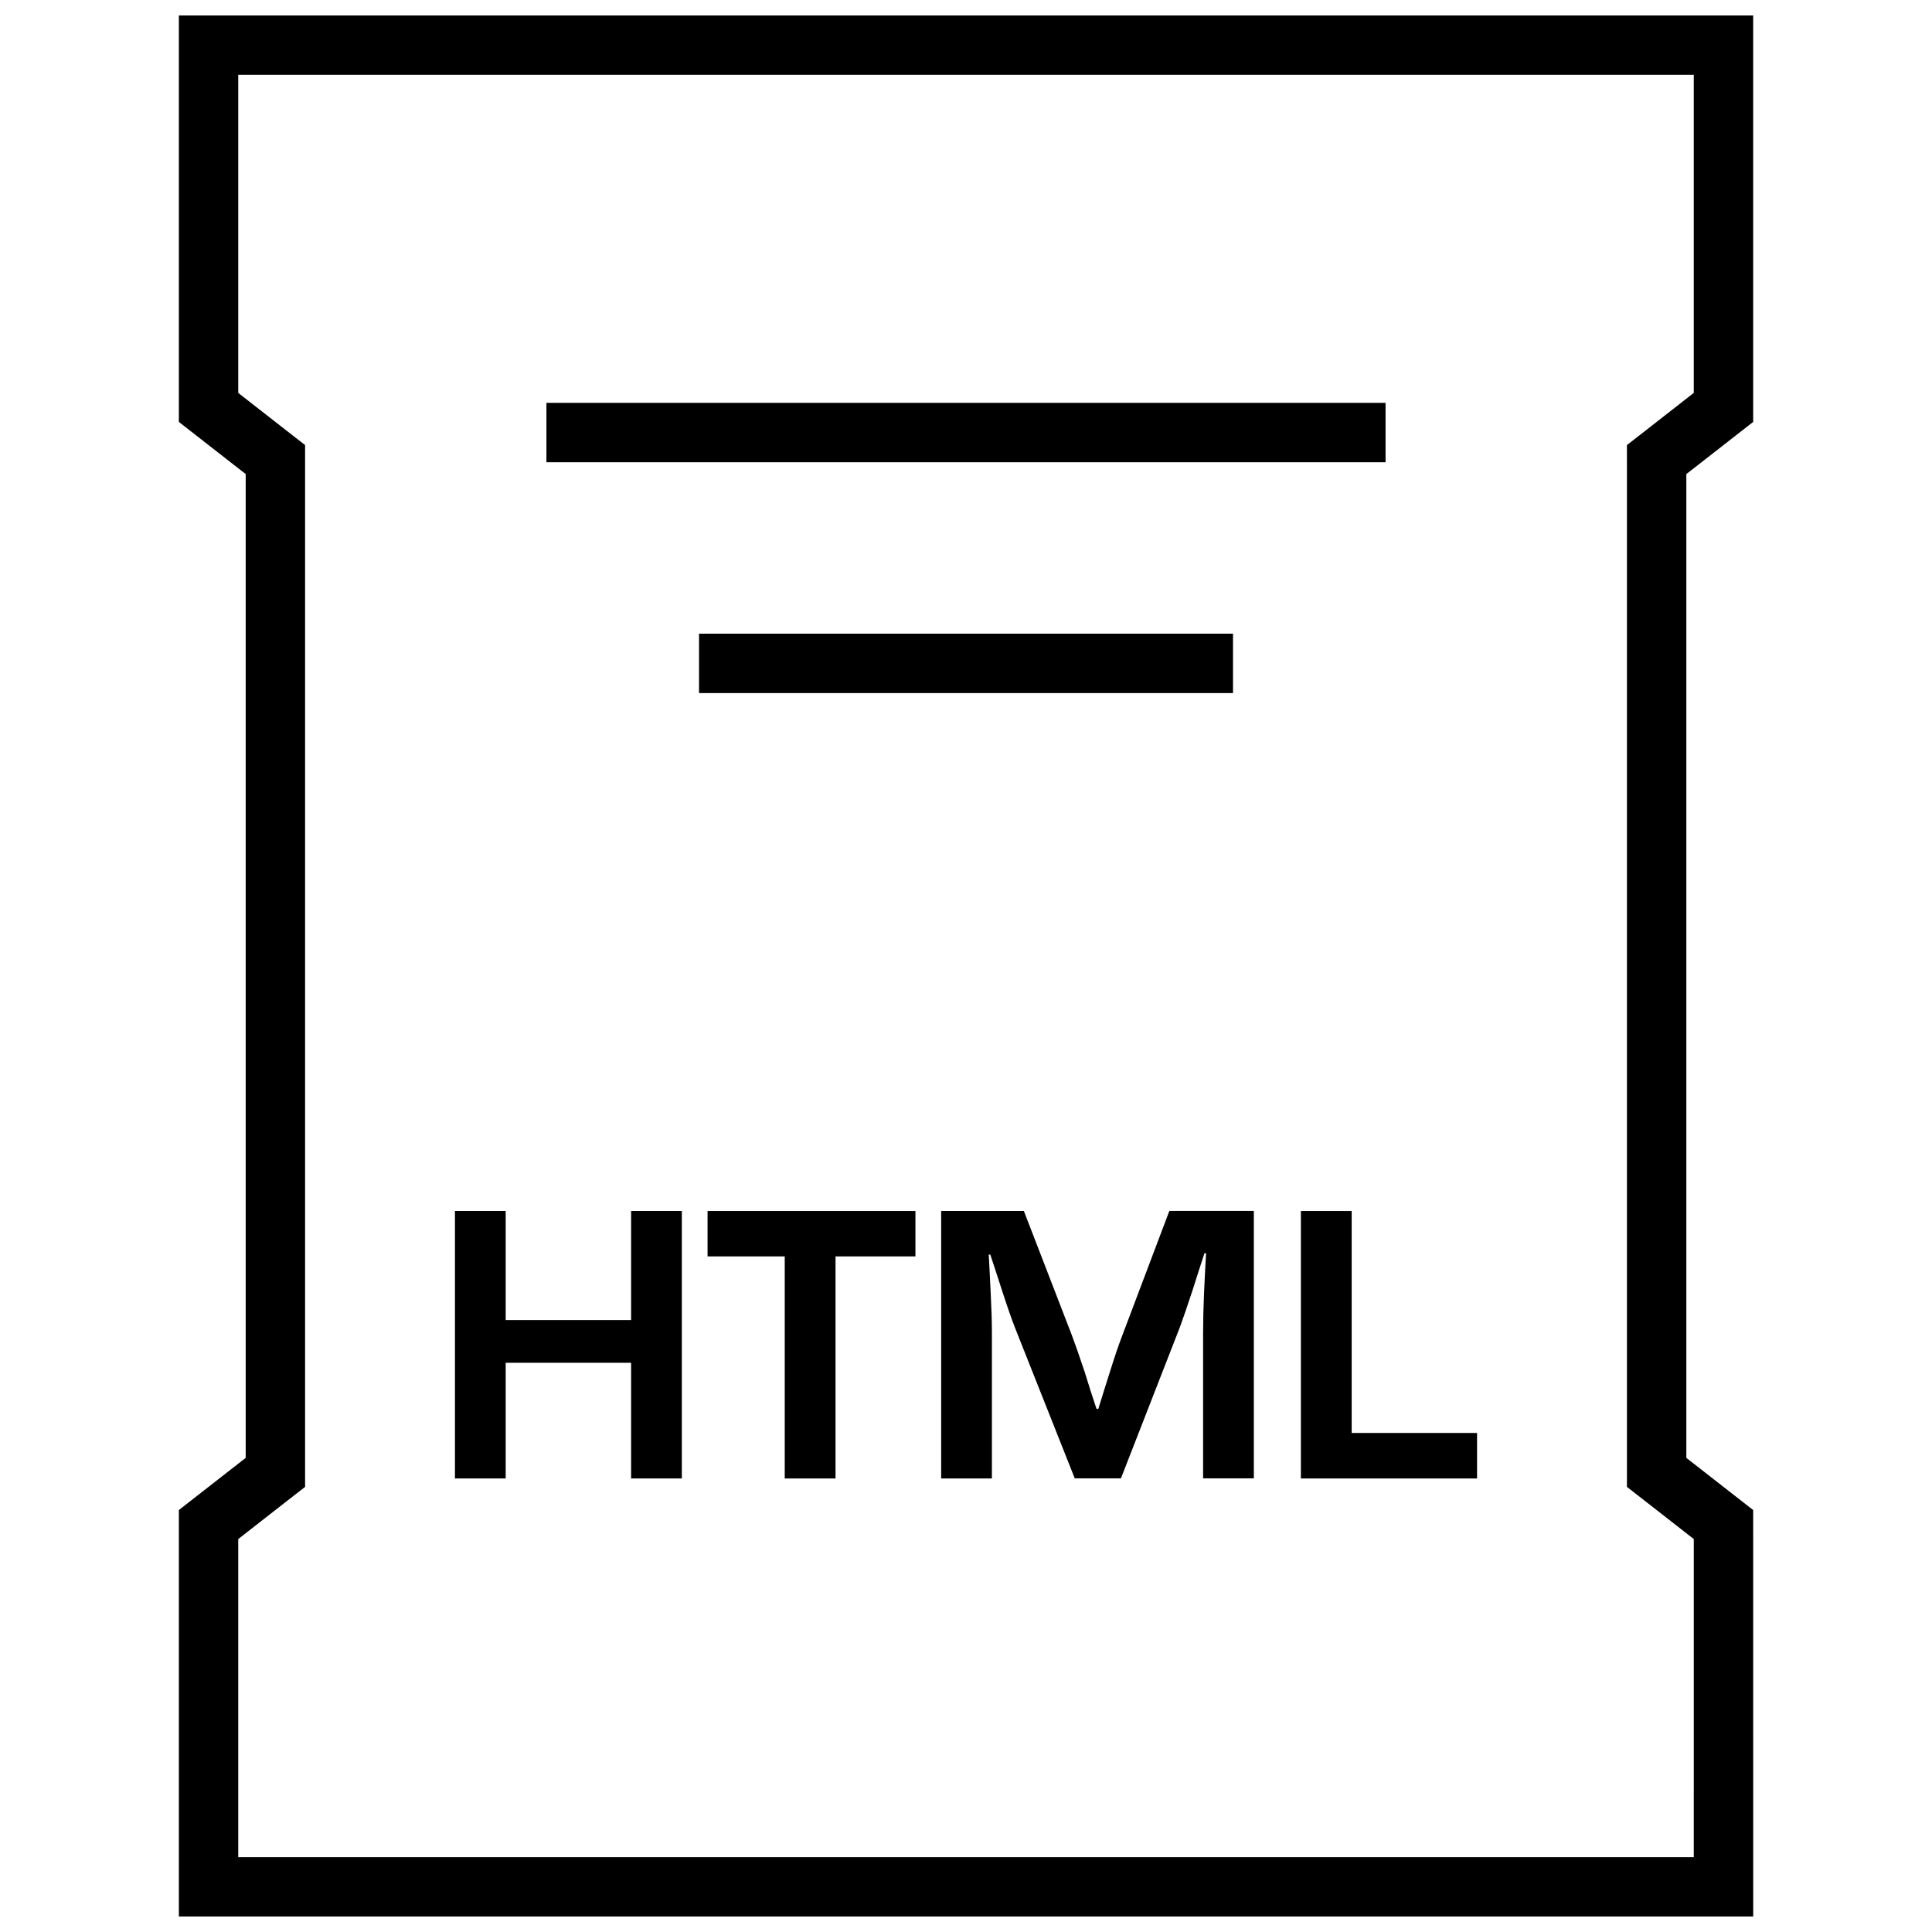
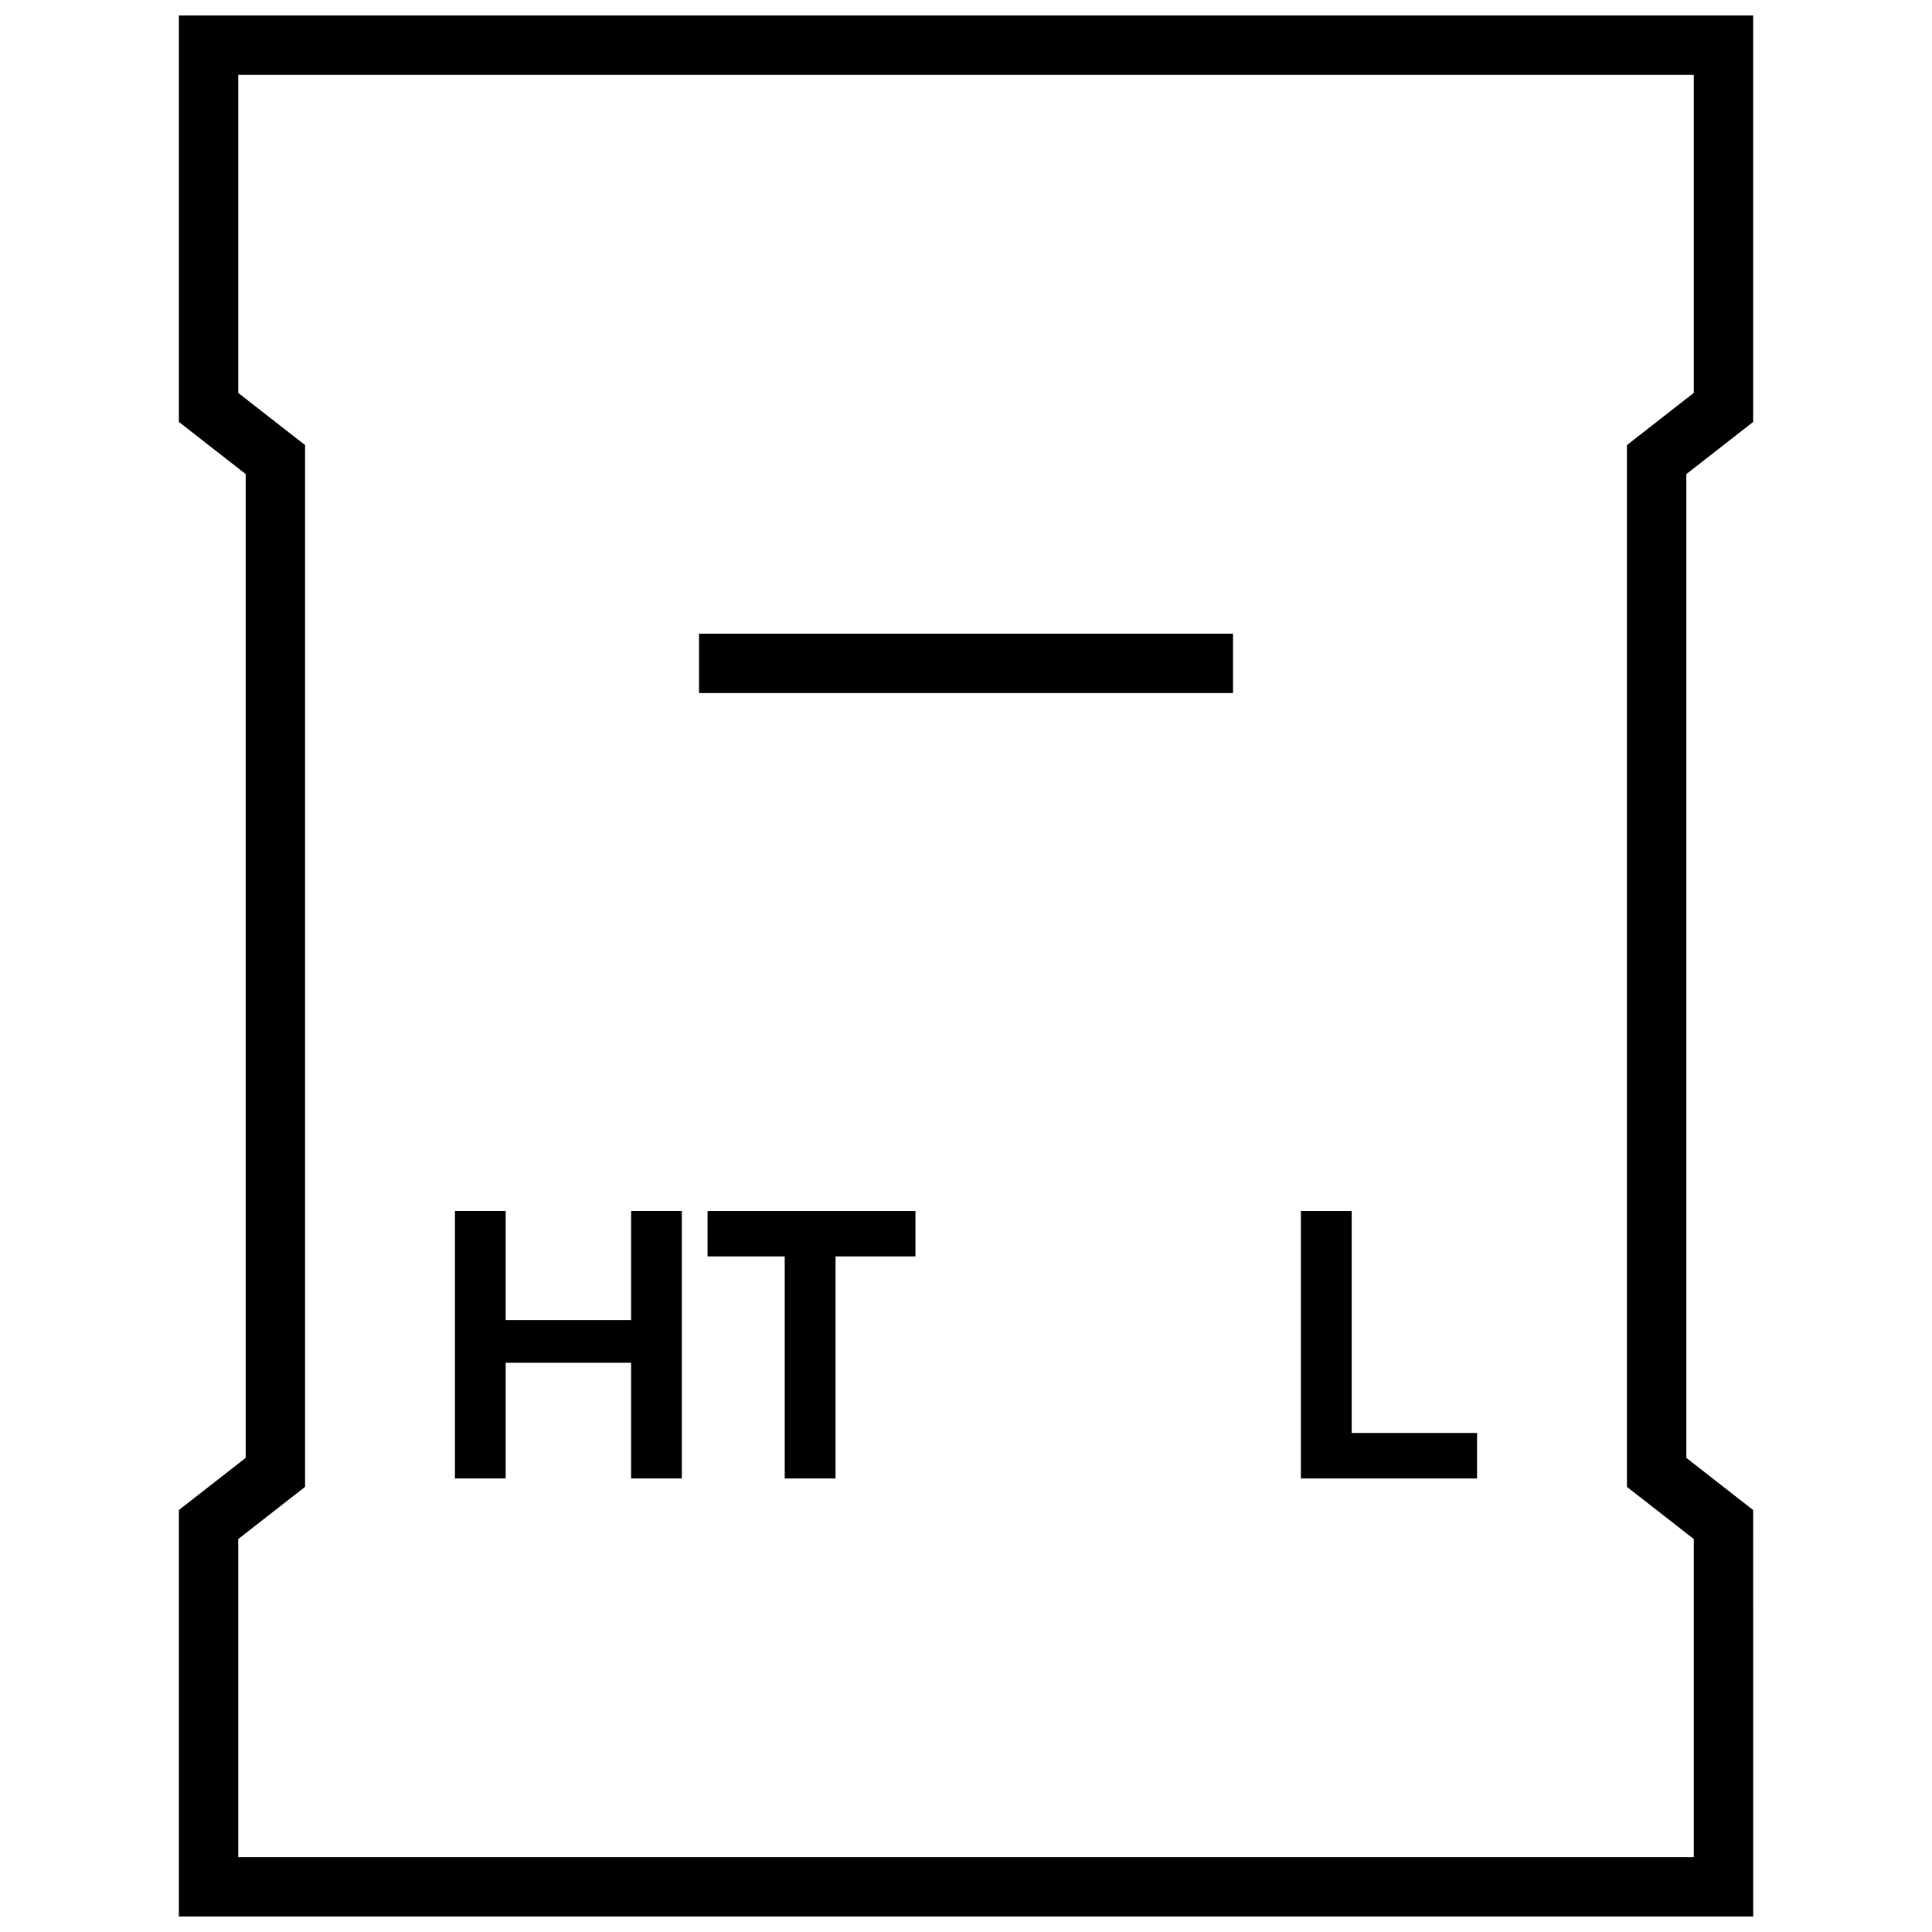
<svg xmlns="http://www.w3.org/2000/svg" width="800px" height="800px" version="1.1" viewBox="144 144 512 512">
  <defs>
    <clipPath id="a">
      <path d="m191 148.09h418v503.81h-418z" />
    </clipPath>
  </defs>
  <path d="m311.25 493.83h-33.238v-28.906h-13.445v70.883h13.445v-30.656h33.238v30.656h13.445v-70.883h-13.445z" />
  <path d="m331.51 476.96h20.453v58.852h13.461v-58.852h21.176v-12.031h-55.09z" />
-   <path d="m441.44 497.85c-0.93 2.394-2.031 5.637-3.32 9.762l-1.543 4.879-1.512 4.879h-0.473l-1.605-4.879-1.543-4.945c-1.434-4.266-2.566-7.527-3.434-9.809l-12.676-32.812h-21.914v70.879h13.445v-38.637c0-2.883-0.109-6.328-0.316-10.344l-0.25-5.195-0.27-5.148h0.41l1.605 4.879 1.605 4.945c1.418 4.359 2.566 7.637 3.434 9.809l15.742 39.676h12.234l15.586-39.973c0.789-2.109 1.906-5.383 3.371-9.809l1.574-4.945 1.605-4.945h0.426l-0.285 5.242-0.25 5.305c-0.172 3.906-0.25 7.414-0.25 10.484v38.637h13.445v-70.879h-22.387z" />
  <path d="m502.21 464.93h-13.461v70.883h46.684v-12.062h-33.223z" />
-   <path d="m288.81 250.76h222.38v15.742h-222.38z" />
  <path d="m329.25 311.93h141.51v15.742h-141.51z" />
  <g clip-path="url(#a)">
    <path d="m608.61 544.18-17.711-13.824v-260.72l17.711-13.824v-107.72h-417.21v107.72l17.711 13.82v260.72l-17.711 13.824v107.72h417.22zm-15.742 91.977h-385.73v-84.293l11.652-9.102 6.062-4.723v-276.09l-6.062-4.723-11.652-9.098v-84.297h385.73v84.293l-11.652 9.102-6.062 4.723 0.004 7.684v268.41l6.062 4.723 11.652 9.102z" />
  </g>
</svg>